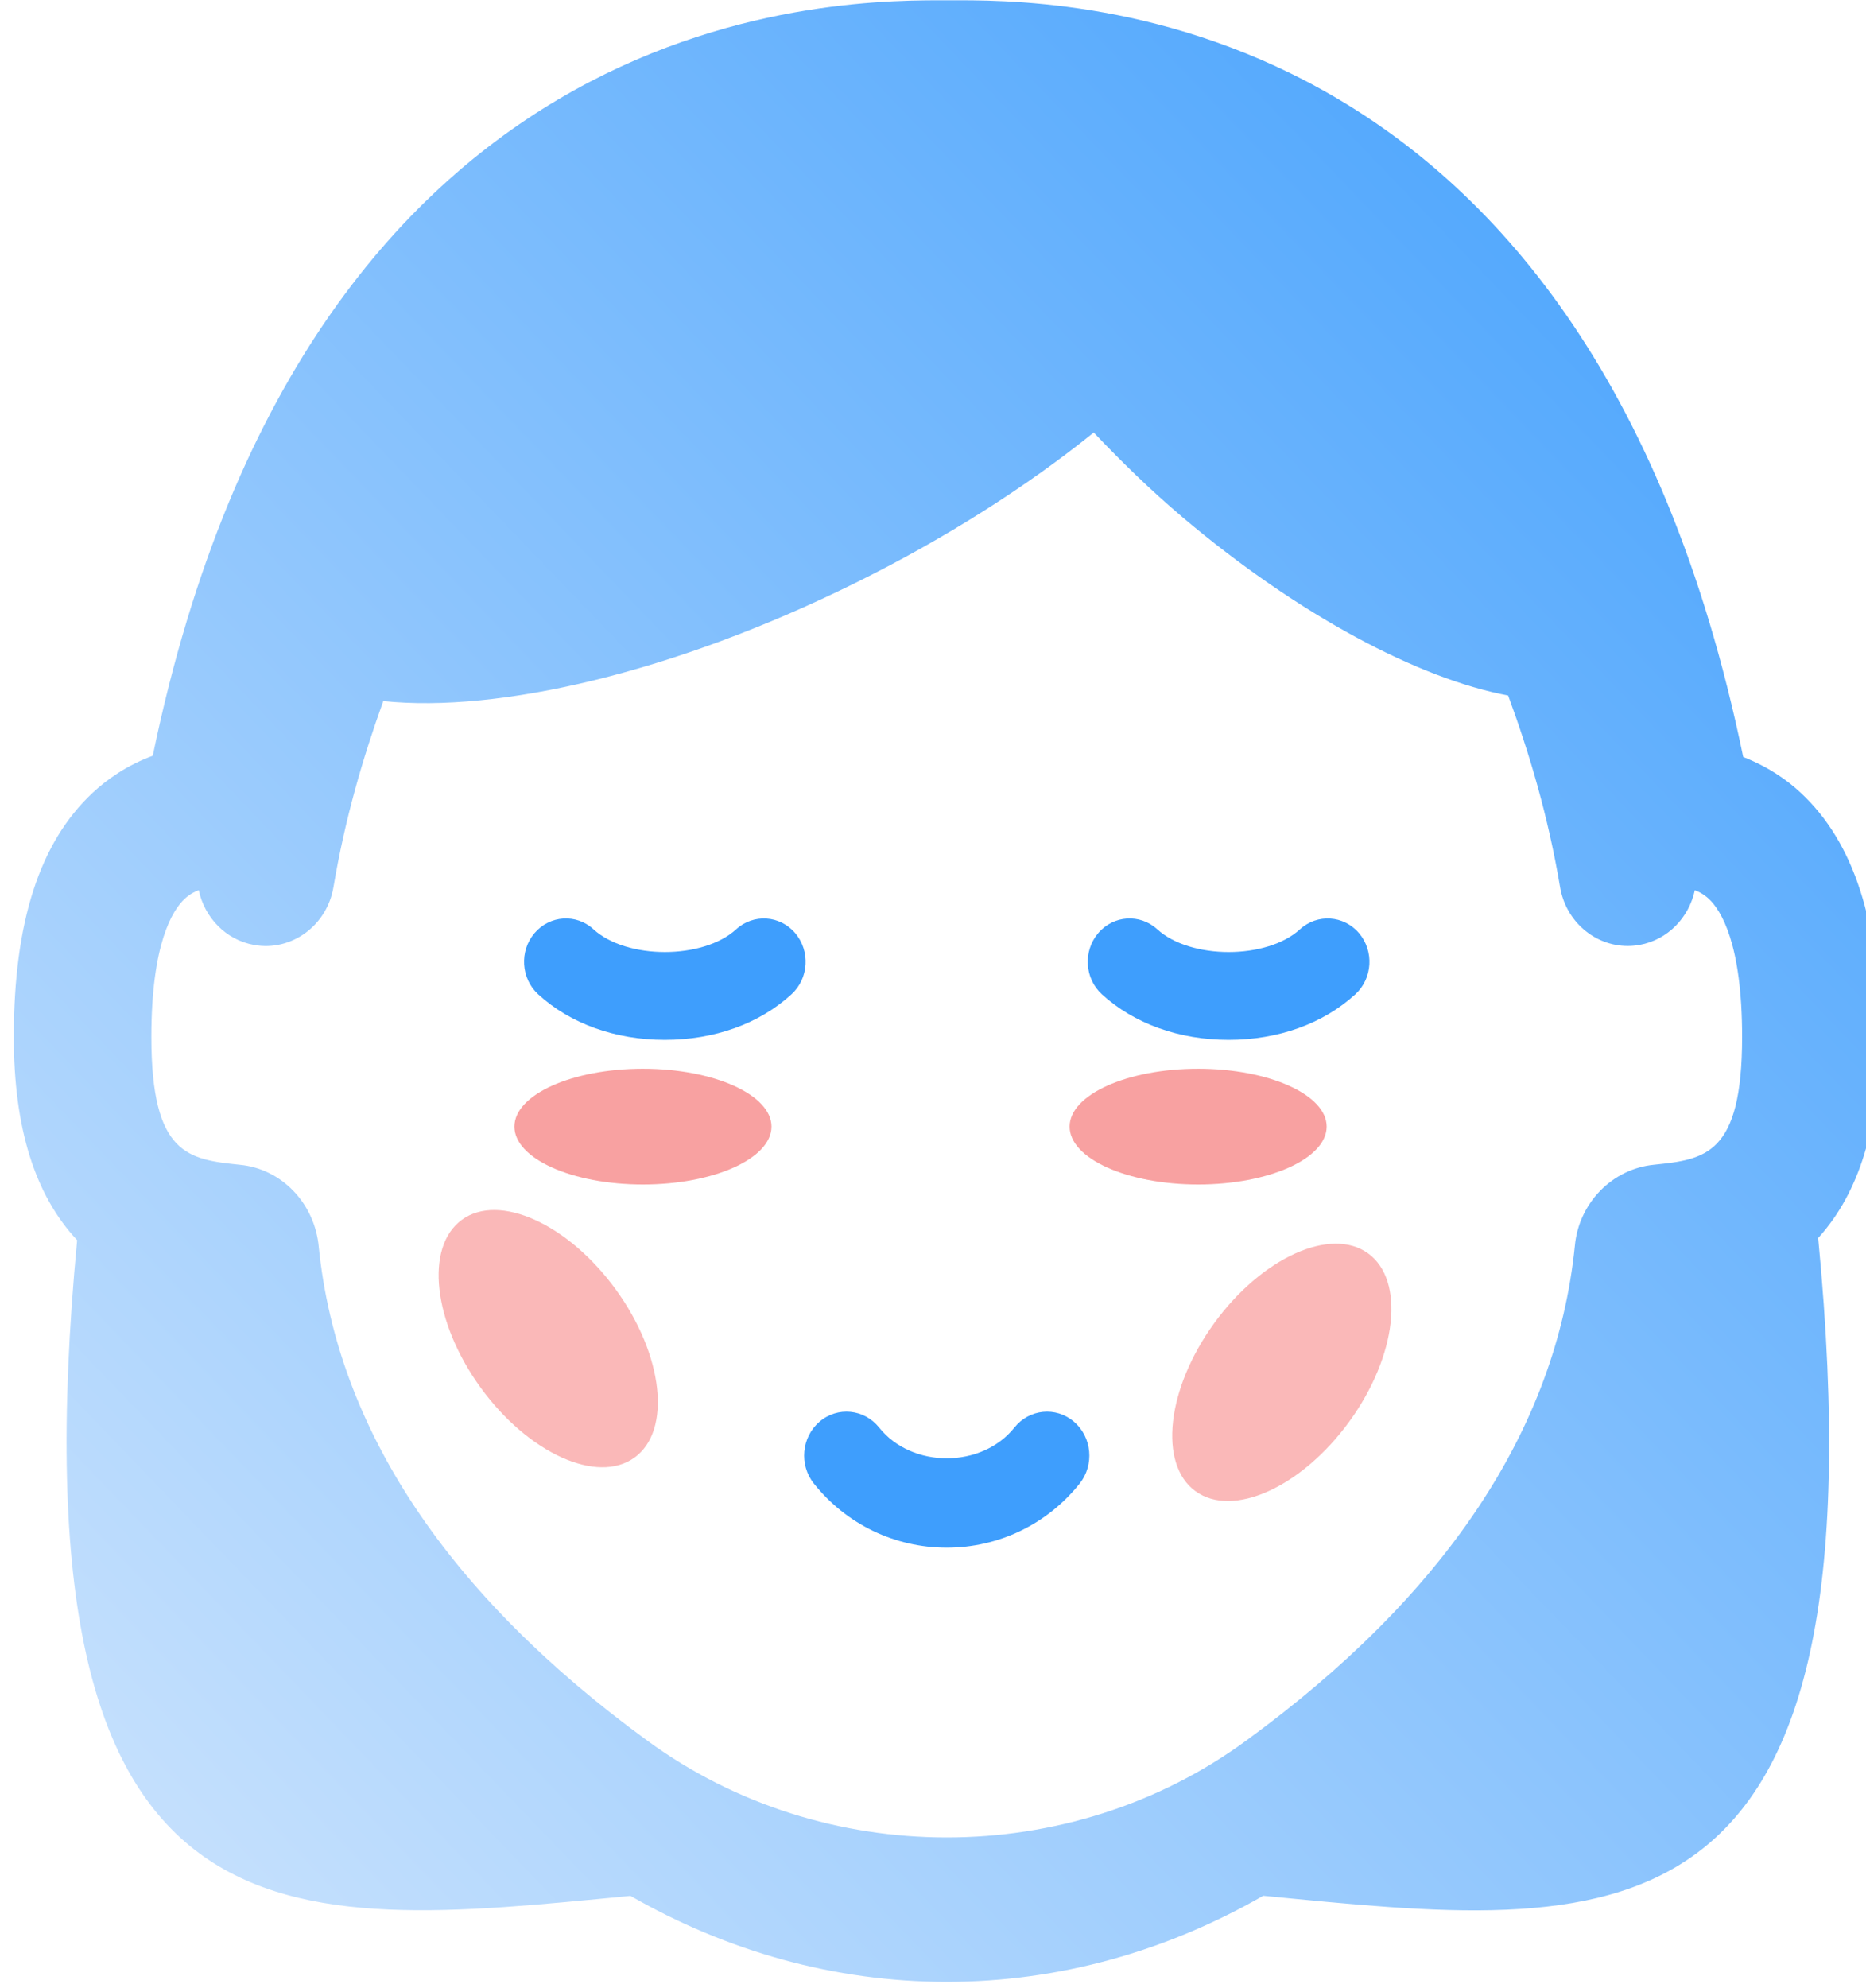
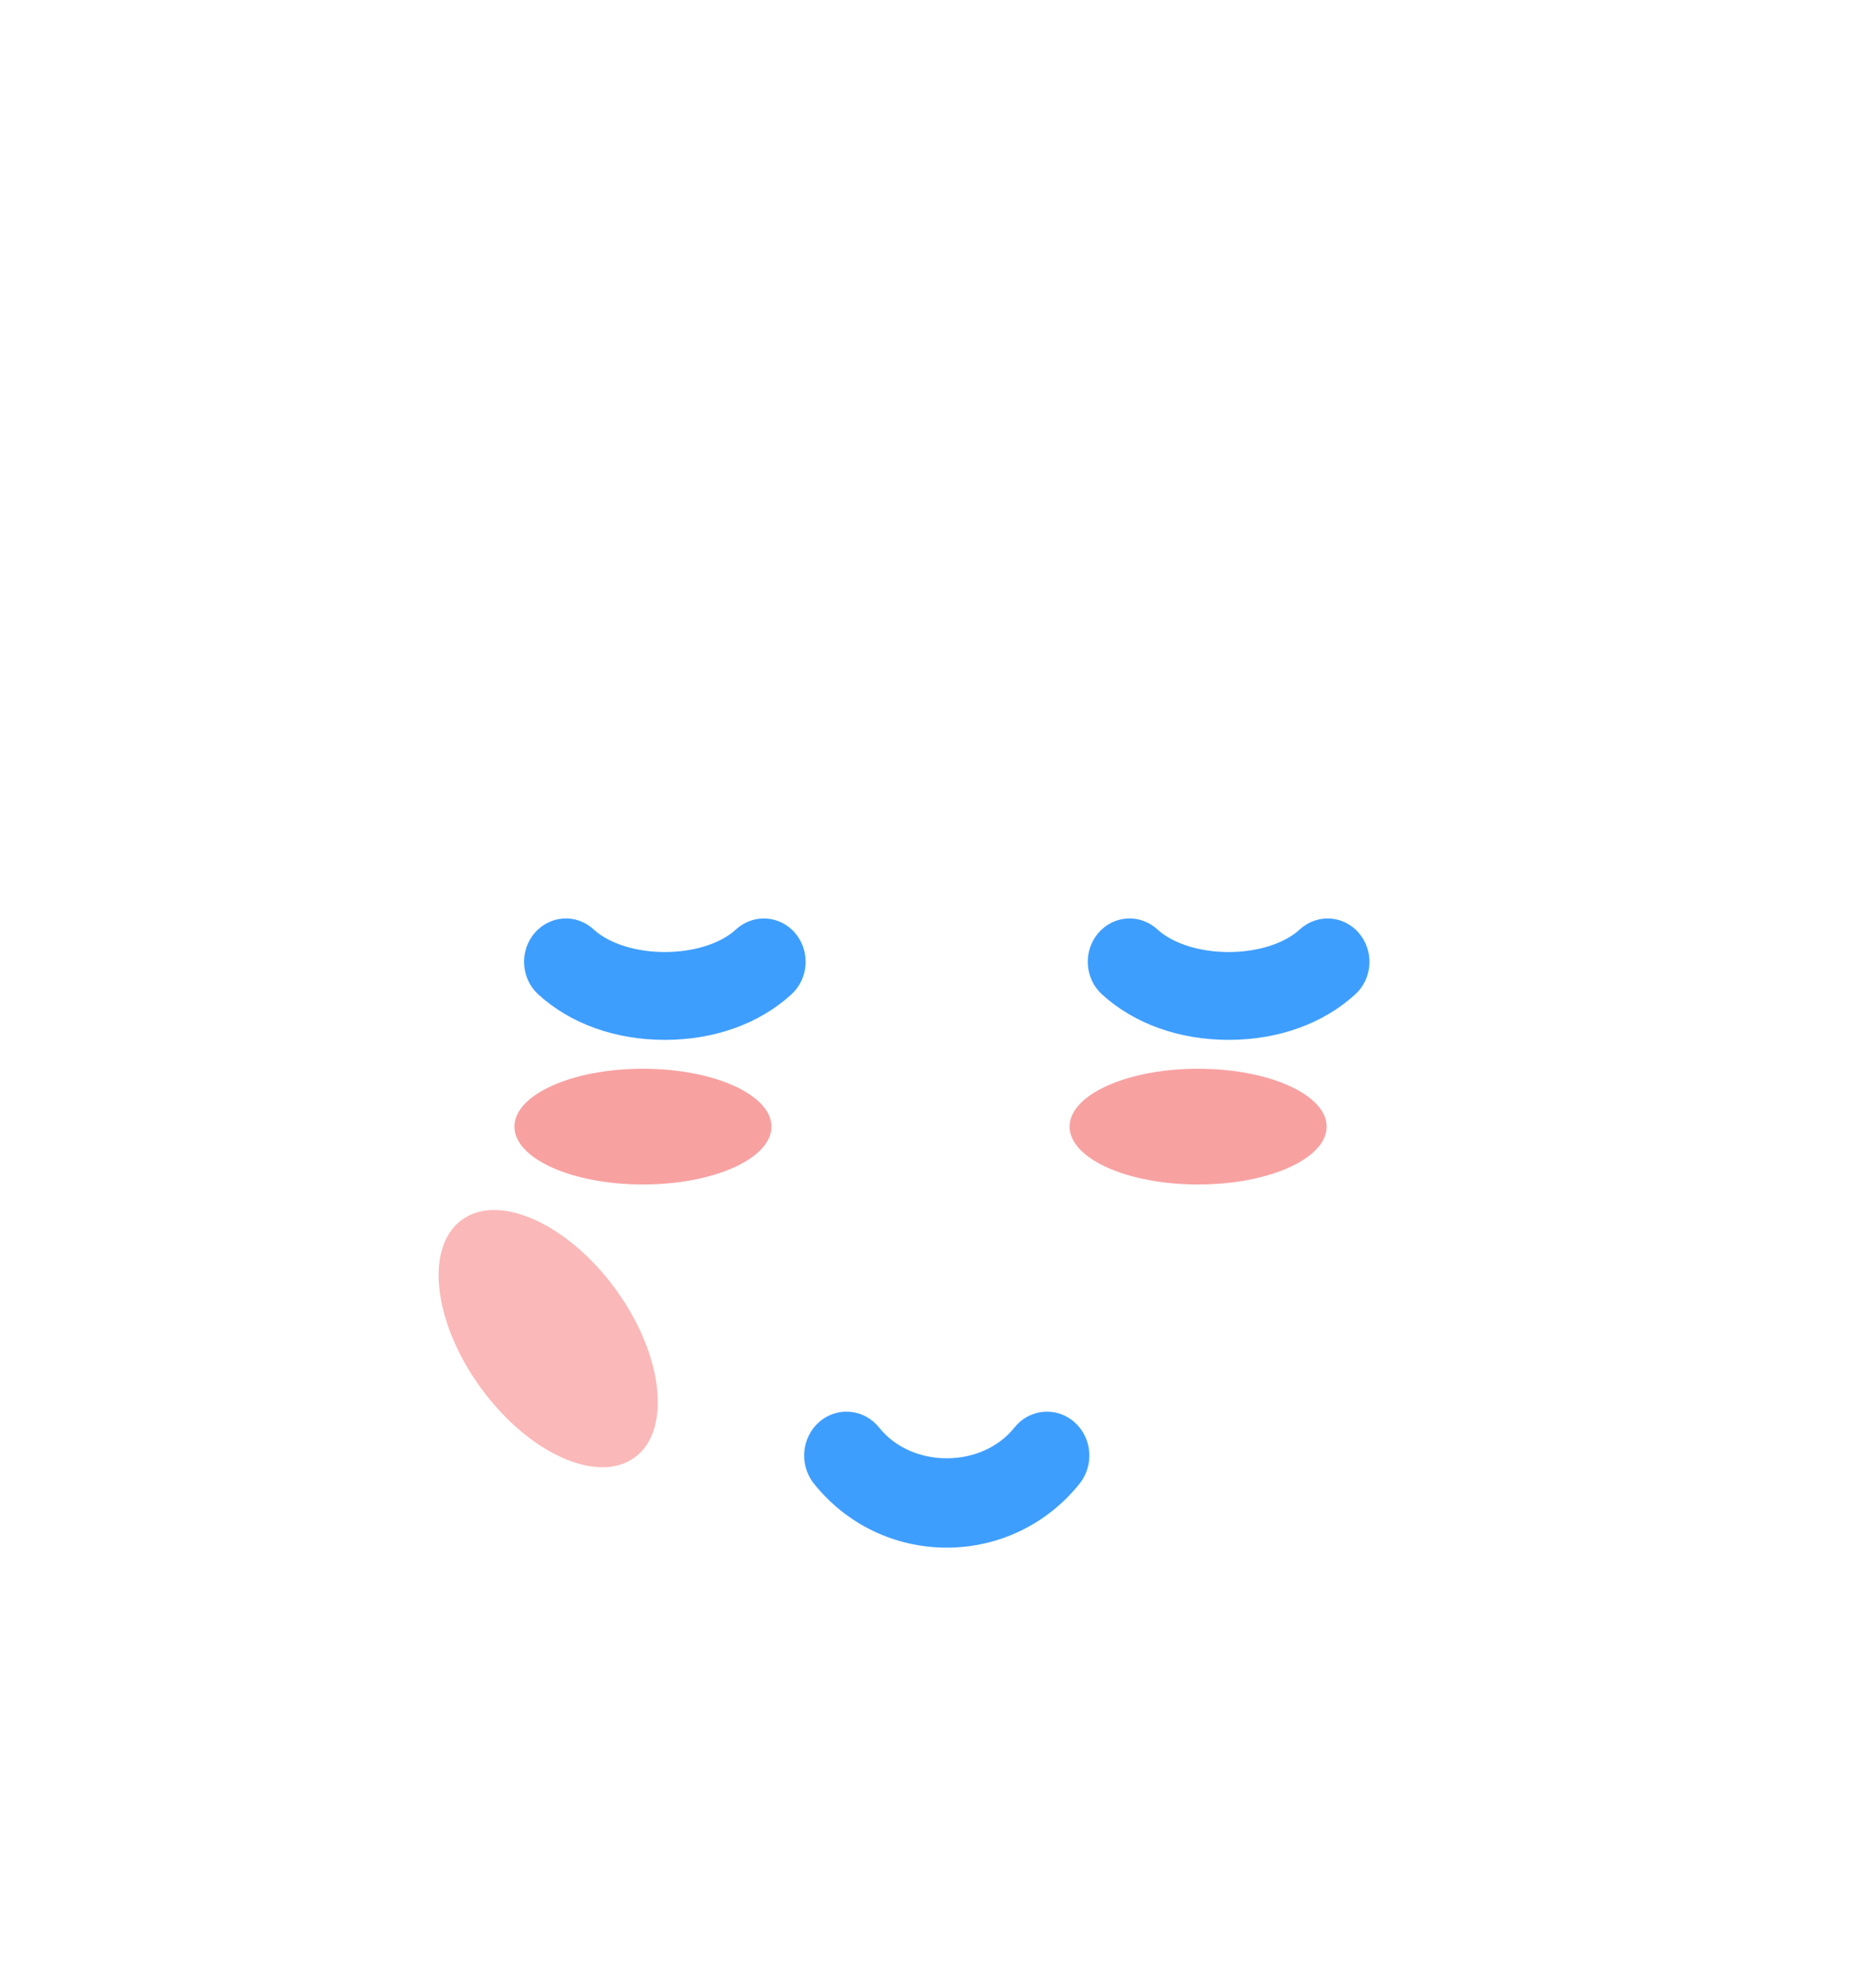
<svg xmlns="http://www.w3.org/2000/svg" class="feature-icon" width="100%" height="100%" viewBox="0 0 247 263" style="fill-rule:evenodd;clip-rule:evenodd;stroke-linejoin:round;stroke-miterlimit:2;">
  <defs>
    <linearGradient id="progressGradient3" x1="0%" y1="100%" x2="100%" y2="0%">
      <stop offset="0%" style="stop-color:#cfe5fd;" />
      <stop offset="100%" style="stop-color:#3e9efd;" />
    </linearGradient>
  </defs>
  <g transform="matrix(1.018,0,0,1.055,-4094.87,-1145.4)">
    <g transform="matrix(2.579,0,0,1.12,-6577.93,-152.137)">
      <path d="M4149.17,1231.34C4149.17,1227.77 4146.26,1224.86 4142.69,1224.86C4139.11,1224.86 4136.21,1227.77 4136.21,1231.34C4136.21,1234.92 4139.11,1237.82 4142.69,1237.82C4146.26,1237.82 4149.17,1234.92 4149.17,1231.34Z" style="fill:rgb(246,137,137);fill-opacity:0.8;fill-rule:nonzero;" />
    </g>
    <g transform="matrix(2.579,0,0,1.12,-6505.74,-152.137)">
      <path d="M4149.17,1231.34C4149.17,1227.77 4146.26,1224.86 4142.69,1224.86C4139.11,1224.86 4136.21,1227.77 4136.21,1231.34C4136.21,1234.92 4139.11,1237.82 4142.69,1237.82C4146.26,1237.82 4149.17,1234.92 4149.17,1231.34Z" style="fill:rgb(246,137,137);fill-opacity:0.8;fill-rule:nonzero;" />
    </g>
    <g transform="matrix(1.733,2.3,-1.355,0.951,-1417.06,-9445.64)">
      <path d="M4149.17,1231.34C4149.17,1227.77 4146.26,1224.86 4142.69,1224.86C4139.11,1224.86 4136.21,1227.77 4136.21,1231.34C4136.21,1234.92 4139.11,1237.82 4142.69,1237.82C4146.26,1237.82 4149.17,1234.92 4149.17,1231.34Z" style="fill:rgb(246,137,137);fill-opacity:0.6;fill-rule:nonzero;" />
    </g>
    <g transform="matrix(1.732,-2.301,1.356,0.951,-4655.7,9619.1)">
-       <path d="M4149.17,1231.34C4149.17,1227.77 4146.26,1224.86 4142.69,1224.86C4139.11,1224.86 4136.21,1227.77 4136.21,1231.34C4136.21,1234.92 4139.11,1237.82 4142.69,1237.82C4146.26,1237.82 4149.17,1234.92 4149.17,1231.34Z" style="fill:rgb(246,137,137);fill-opacity:0.6;fill-rule:nonzero;" />
-     </g>
+       </g>
  </g>
  <g transform="matrix(0.969,0,0,1.004,-4351.51,-100.048)">
    <path d="M4599.35,222.606C4597.26,220.241 4593.65,220.018 4591.28,222.106C4586.77,226.095 4576.32,226.095 4571.8,222.106C4569.45,220.013 4565.83,220.239 4563.74,222.606C4561.65,224.972 4561.88,228.583 4564.24,230.67C4568.62,234.541 4574.77,236.673 4581.54,236.673C4588.32,236.673 4594.46,234.541 4598.84,230.67C4601.21,228.583 4601.43,224.972 4599.35,222.606Z" style="fill:rgb(62,158,253);fill-rule:nonzero;" />
  </g>
  <g transform="matrix(0.969,0,0,1.004,-4351.51,-100.048)">
    <path d="M4668.3,222.103C4663.77,226.1 4653.34,226.095 4648.81,222.103C4646.44,220.015 4642.83,220.238 4640.74,222.61C4638.66,224.977 4638.88,228.587 4641.25,230.673C4645.64,234.541 4651.79,236.673 4658.56,236.673C4665.33,236.673 4671.47,234.541 4675.86,230.673C4678.23,228.587 4678.45,224.977 4676.37,222.61C4674.28,220.241 4670.67,220.02 4668.3,222.103Z" style="fill:rgb(62,158,253);fill-rule:nonzero;" />
  </g>
  <g transform="matrix(0.969,0,0,1.004,-4351.51,-100.048)">
    <path d="M4629.29,287.762C4624.82,293.158 4615.28,293.158 4610.82,287.762C4608.78,285.303 4605.14,284.948 4602.67,286.989C4600.21,289.026 4599.86,292.673 4601.9,295.136C4606.33,300.502 4612.95,303.582 4620.05,303.582C4627.15,303.582 4633.77,300.502 4638.21,295.136C4640.24,292.673 4639.9,289.026 4637.43,286.989C4634.97,284.95 4631.32,285.303 4629.29,287.762Z" style="fill:rgb(62,158,253);fill-rule:nonzero;" />
  </g>
  <g transform="matrix(0.969,0,0,1.004,-4351.51,-100.048)">
-     <path d="M4716.69,253.125C4710.93,253.652 4706.36,258.218 4705.85,263.849C4703.31,287.926 4688.19,309.859 4660.91,329.041C4636.89,346.003 4603.23,346.013 4579.18,329.036C4551.91,309.859 4536.79,287.926 4534.27,263.988C4533.74,258.218 4529.18,253.652 4523.51,253.135C4516.48,252.42 4511.4,251.903 4511.4,236.29C4511.4,224.024 4514.26,219.613 4515.96,218.076C4516.24,217.828 4516.81,217.337 4517.87,216.945C4518.67,220.548 4521.55,223.49 4525.41,224.161C4530.52,225.063 4535.4,221.625 4536.28,216.516C4537.85,207.551 4540.27,199.562 4543.08,192.031C4558.84,193.614 4582.78,188.275 4607.44,176.524C4619.97,170.56 4631.07,163.687 4640.13,156.641C4643.86,160.43 4647.84,164.199 4652.31,167.845C4668.17,180.767 4684.6,189.107 4696.74,191.297C4699.69,199.023 4702.21,207.254 4703.83,216.516C4704.62,221.088 4708.59,224.298 4713.07,224.298C4713.6,224.298 4714.15,224.254 4714.69,224.161C4718.56,223.49 4721.44,220.548 4722.24,216.952C4723.29,217.337 4723.85,217.828 4724.14,218.076C4725.84,219.613 4728.7,224.024 4728.7,236.29C4728.7,251.903 4723.61,252.42 4716.69,253.125ZM4747.5,236.29C4747.5,221.178 4743.98,210.648 4736.71,204.116C4734.85,202.429 4732.23,200.67 4728.85,199.397C4707.22,98.164 4633.7,99.688 4620.38,99.688C4607.07,99.688 4533.27,98.174 4511.59,199.237C4508.01,200.515 4505.32,202.367 4503.38,204.116C4496.13,210.648 4492.61,221.178 4492.61,236.29C4492.61,248.272 4495.49,257.128 4501.26,263.069C4491.85,358.785 4529.76,353.836 4576.85,349.466C4590.06,356.778 4604.76,360.797 4620.05,360.797C4635.36,360.797 4650.07,356.768 4663.28,349.453C4710.56,353.86 4748.7,358.945 4739.09,262.782C4744.68,256.847 4747.5,248.093 4747.5,236.29Z" style="fill:url(#progressGradient3);fill-rule:nonzero;" />
-   </g>
+     </g>
</svg>